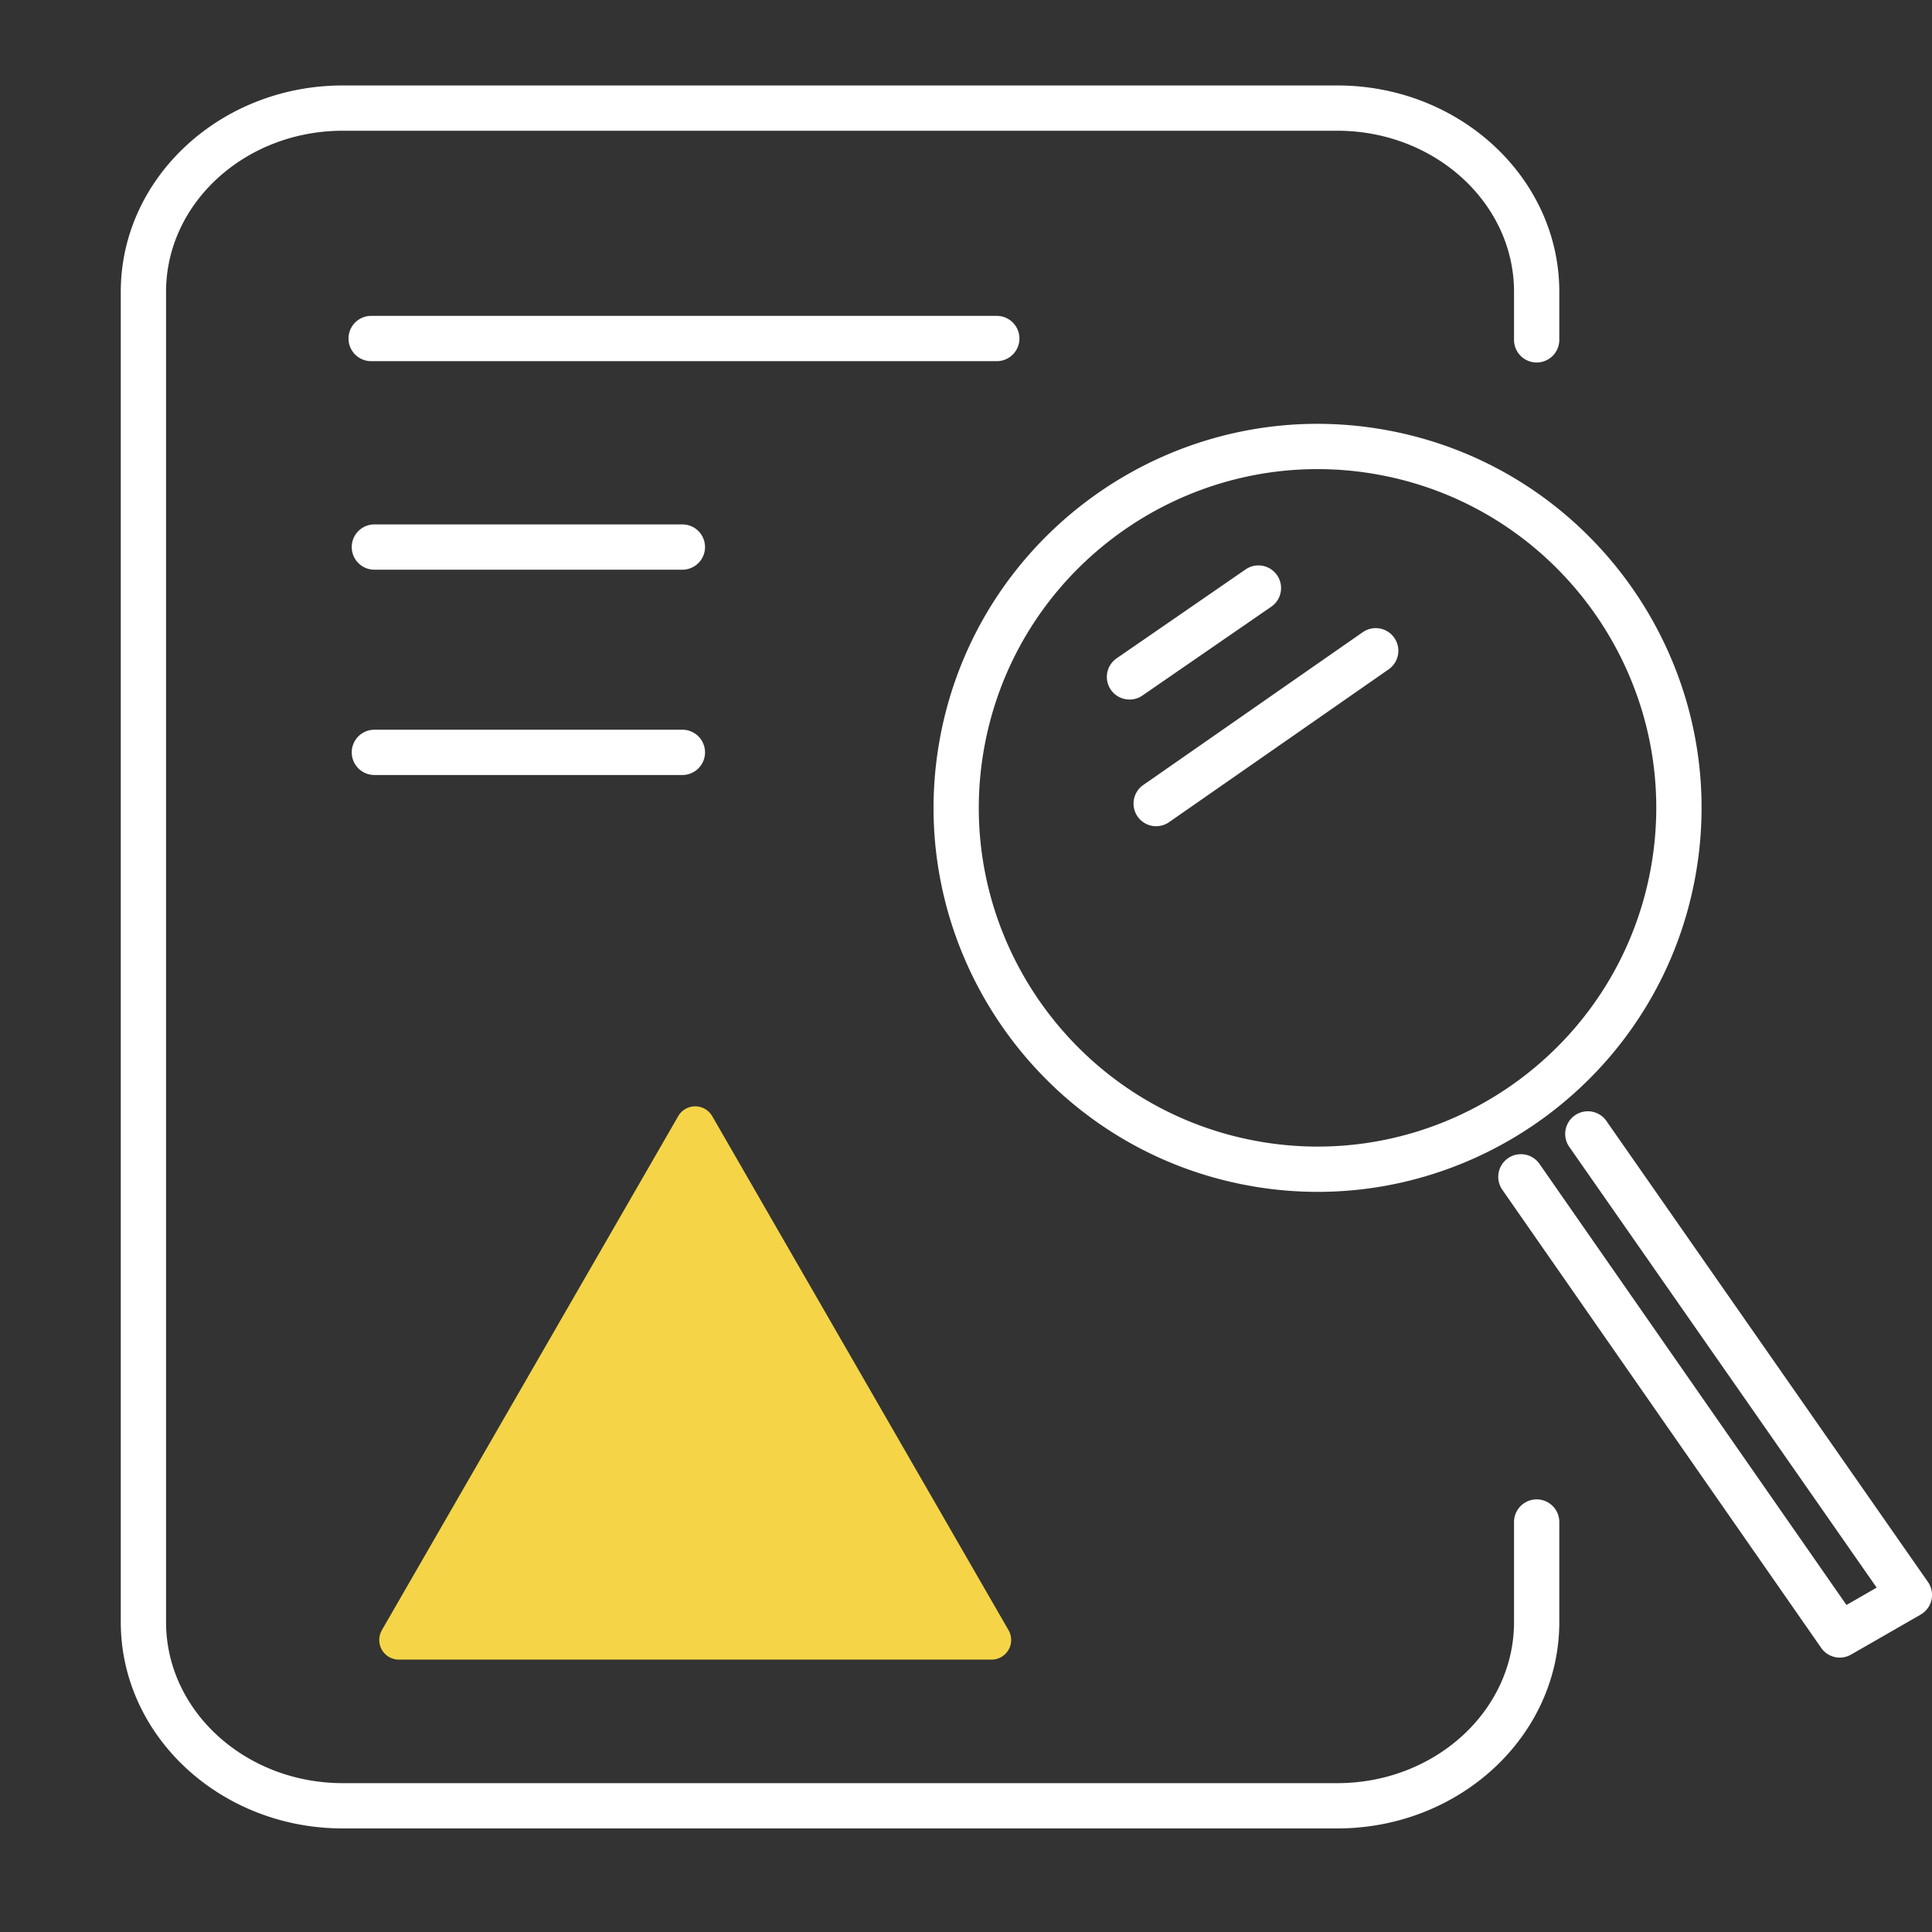
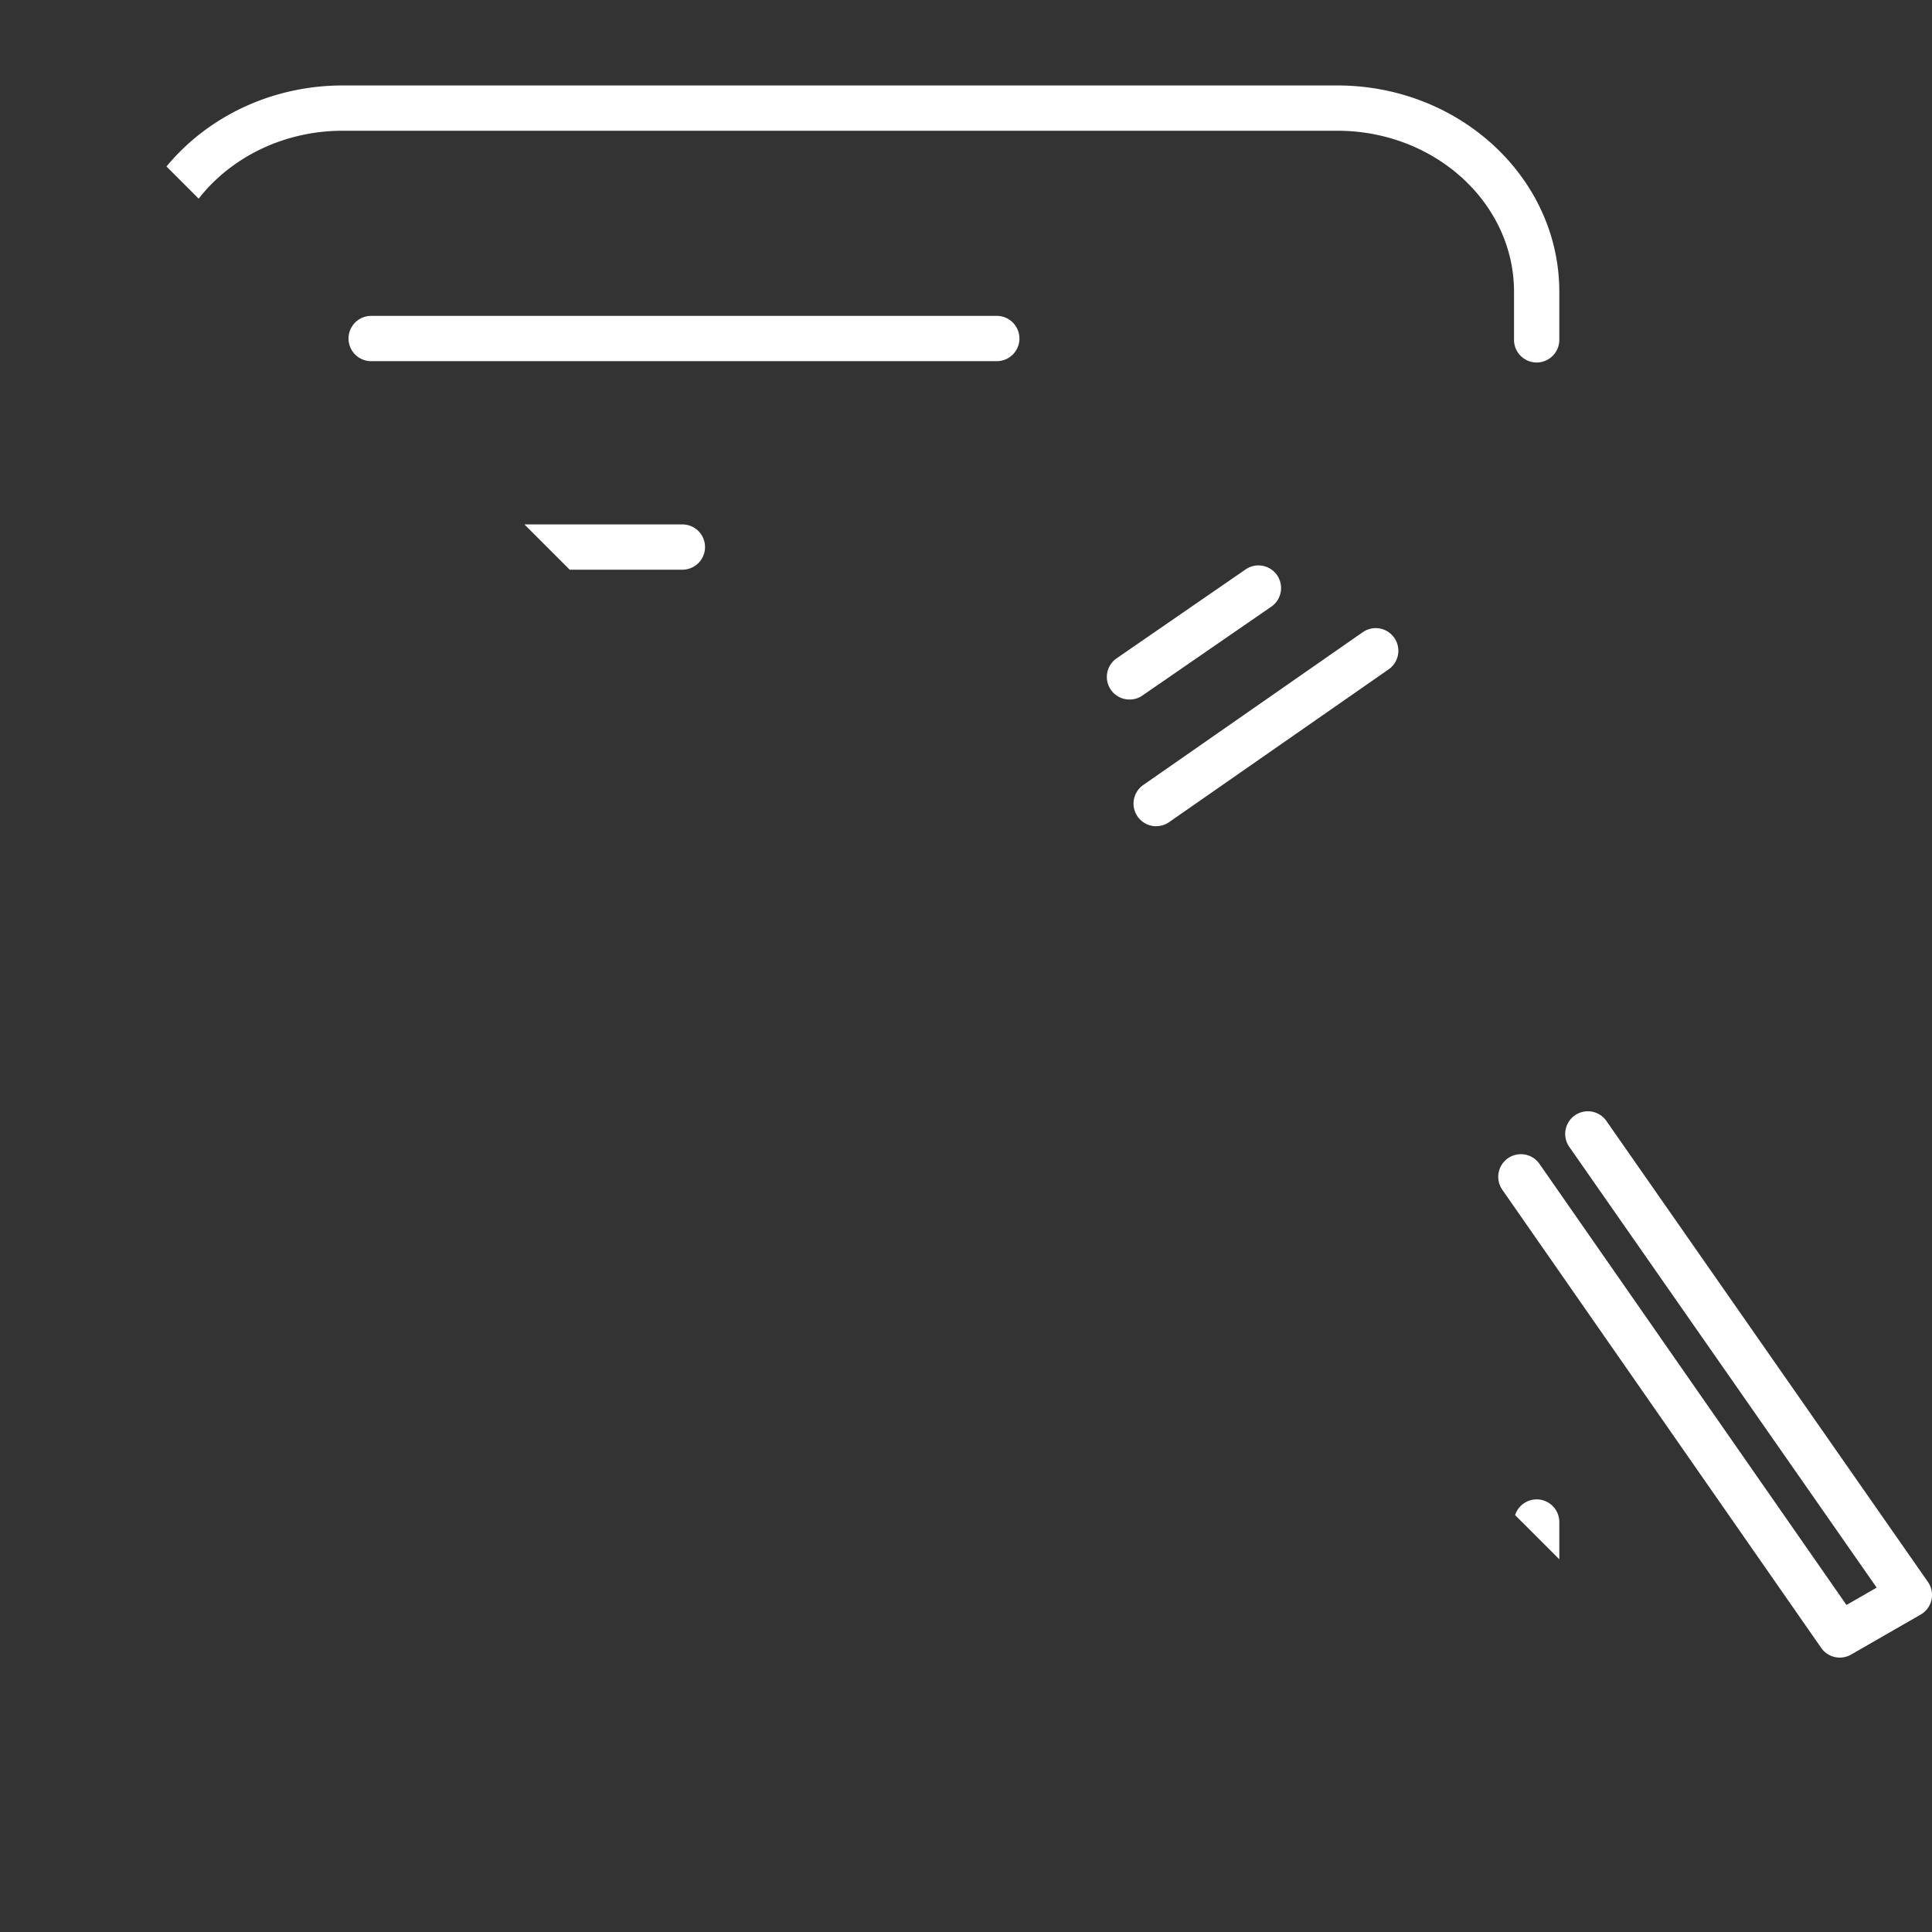
<svg xmlns="http://www.w3.org/2000/svg" width="64" height="64" fill="none">
  <rect width="100%" height="100%" fill="#333333" stroke="none" />
  <g clip-path="url(#a)">
    <g clip-path="url(#b)">
      <path d="M44.3 60.569H11.355c-4.055 0-7.354-3.066-7.354-6.835V9.666C4 5.897 7.3 2.831 11.355 2.831H44.3c4.056 0 7.354 3.066 7.354 6.835v1.592a.75.75 0 0 1-1.5 0V9.666c0-2.942-2.626-5.335-5.854-5.335H11.355c-3.227 0-5.854 2.393-5.854 5.335v44.068c0 2.942 2.627 5.335 5.854 5.335H44.3c3.228 0 5.854-2.393 5.854-5.335v-3.315a.75.75 0 0 1 1.5 0v3.315c0 3.769-3.299 6.835-7.354 6.835z" fill="#fff" />
      <path d="M33.02 11.964H12.295a.75.75 0 0 1 0-1.5H33.02a.75.75 0 0 1 0 1.5zm-10.415 6.908H12.402a.75.75 0 0 1 0-1.5h10.203a.75.75 0 0 1 0 1.5zm0 6.801H12.402a.75.75 0 0 1 0-1.5h10.203a.75.75 0 0 1 0 1.5z" fill="#fff" />
      <path d="M12.65 54.002a.65.65 0 0 0 .562.975h19.634a.65.65 0 0 0 .563-.975l-9.816-17.028a.65.65 0 0 0-1.126 0l-9.818 17.028z" fill="#F5D547" />
      <path d="M37.42 23.172a.748.748 0 0 1-.426-1.367l4.288-2.956a.75.75 0 0 1 .85 1.235l-4.287 2.956a.744.744 0 0 1-.425.133zm.881 4.198a.75.75 0 0 1-.429-1.366l7.266-5.058a.75.75 0 1 1 .857 1.231l-7.266 5.057a.746.746 0 0 1-.428.134v.001z" fill="#fff" />
-       <path d="M43.652 39.482a12.69 12.69 0 0 1-2.25-.201c-6.904-1.238-11.514-7.861-10.276-14.765 1.238-6.903 7.86-11.513 14.765-10.275 6.903 1.238 11.513 7.86 10.275 14.764-1.102 6.148-6.476 10.477-12.514 10.477zM43.64 15.54c-5.327 0-10.067 3.818-11.039 9.241-1.092 6.09 2.975 11.932 9.065 13.024 6.09 1.092 11.931-2.975 13.023-9.065 1.092-6.09-2.975-11.931-9.064-13.023-.666-.12-1.33-.177-1.985-.177z" fill="#fff" />
      <path d="M60.945 54.91a.748.748 0 0 1-.616-.322L49.77 39.418a.75.75 0 1 1 1.231-.857l10.166 14.606 1-.575-10.168-14.58a.75.75 0 1 1 1.23-.857l10.637 15.25a.751.751 0 0 1-.241 1.08l-2.306 1.325a.751.751 0 0 1-.373.1h-.001z" fill="#fff" />
    </g>
  </g>
  <defs>
    <clipPath id="a">
-       <path fill="#fff" d="M0 0h64v64H0z" />
+       <path fill="#fff" d="M0 0h64v64z" />
    </clipPath>
    <clipPath id="b">
      <path fill="#fff" transform="translate(4 2.831)" d="M0 0h60v57.737H0z" />
    </clipPath>
  </defs>
</svg>